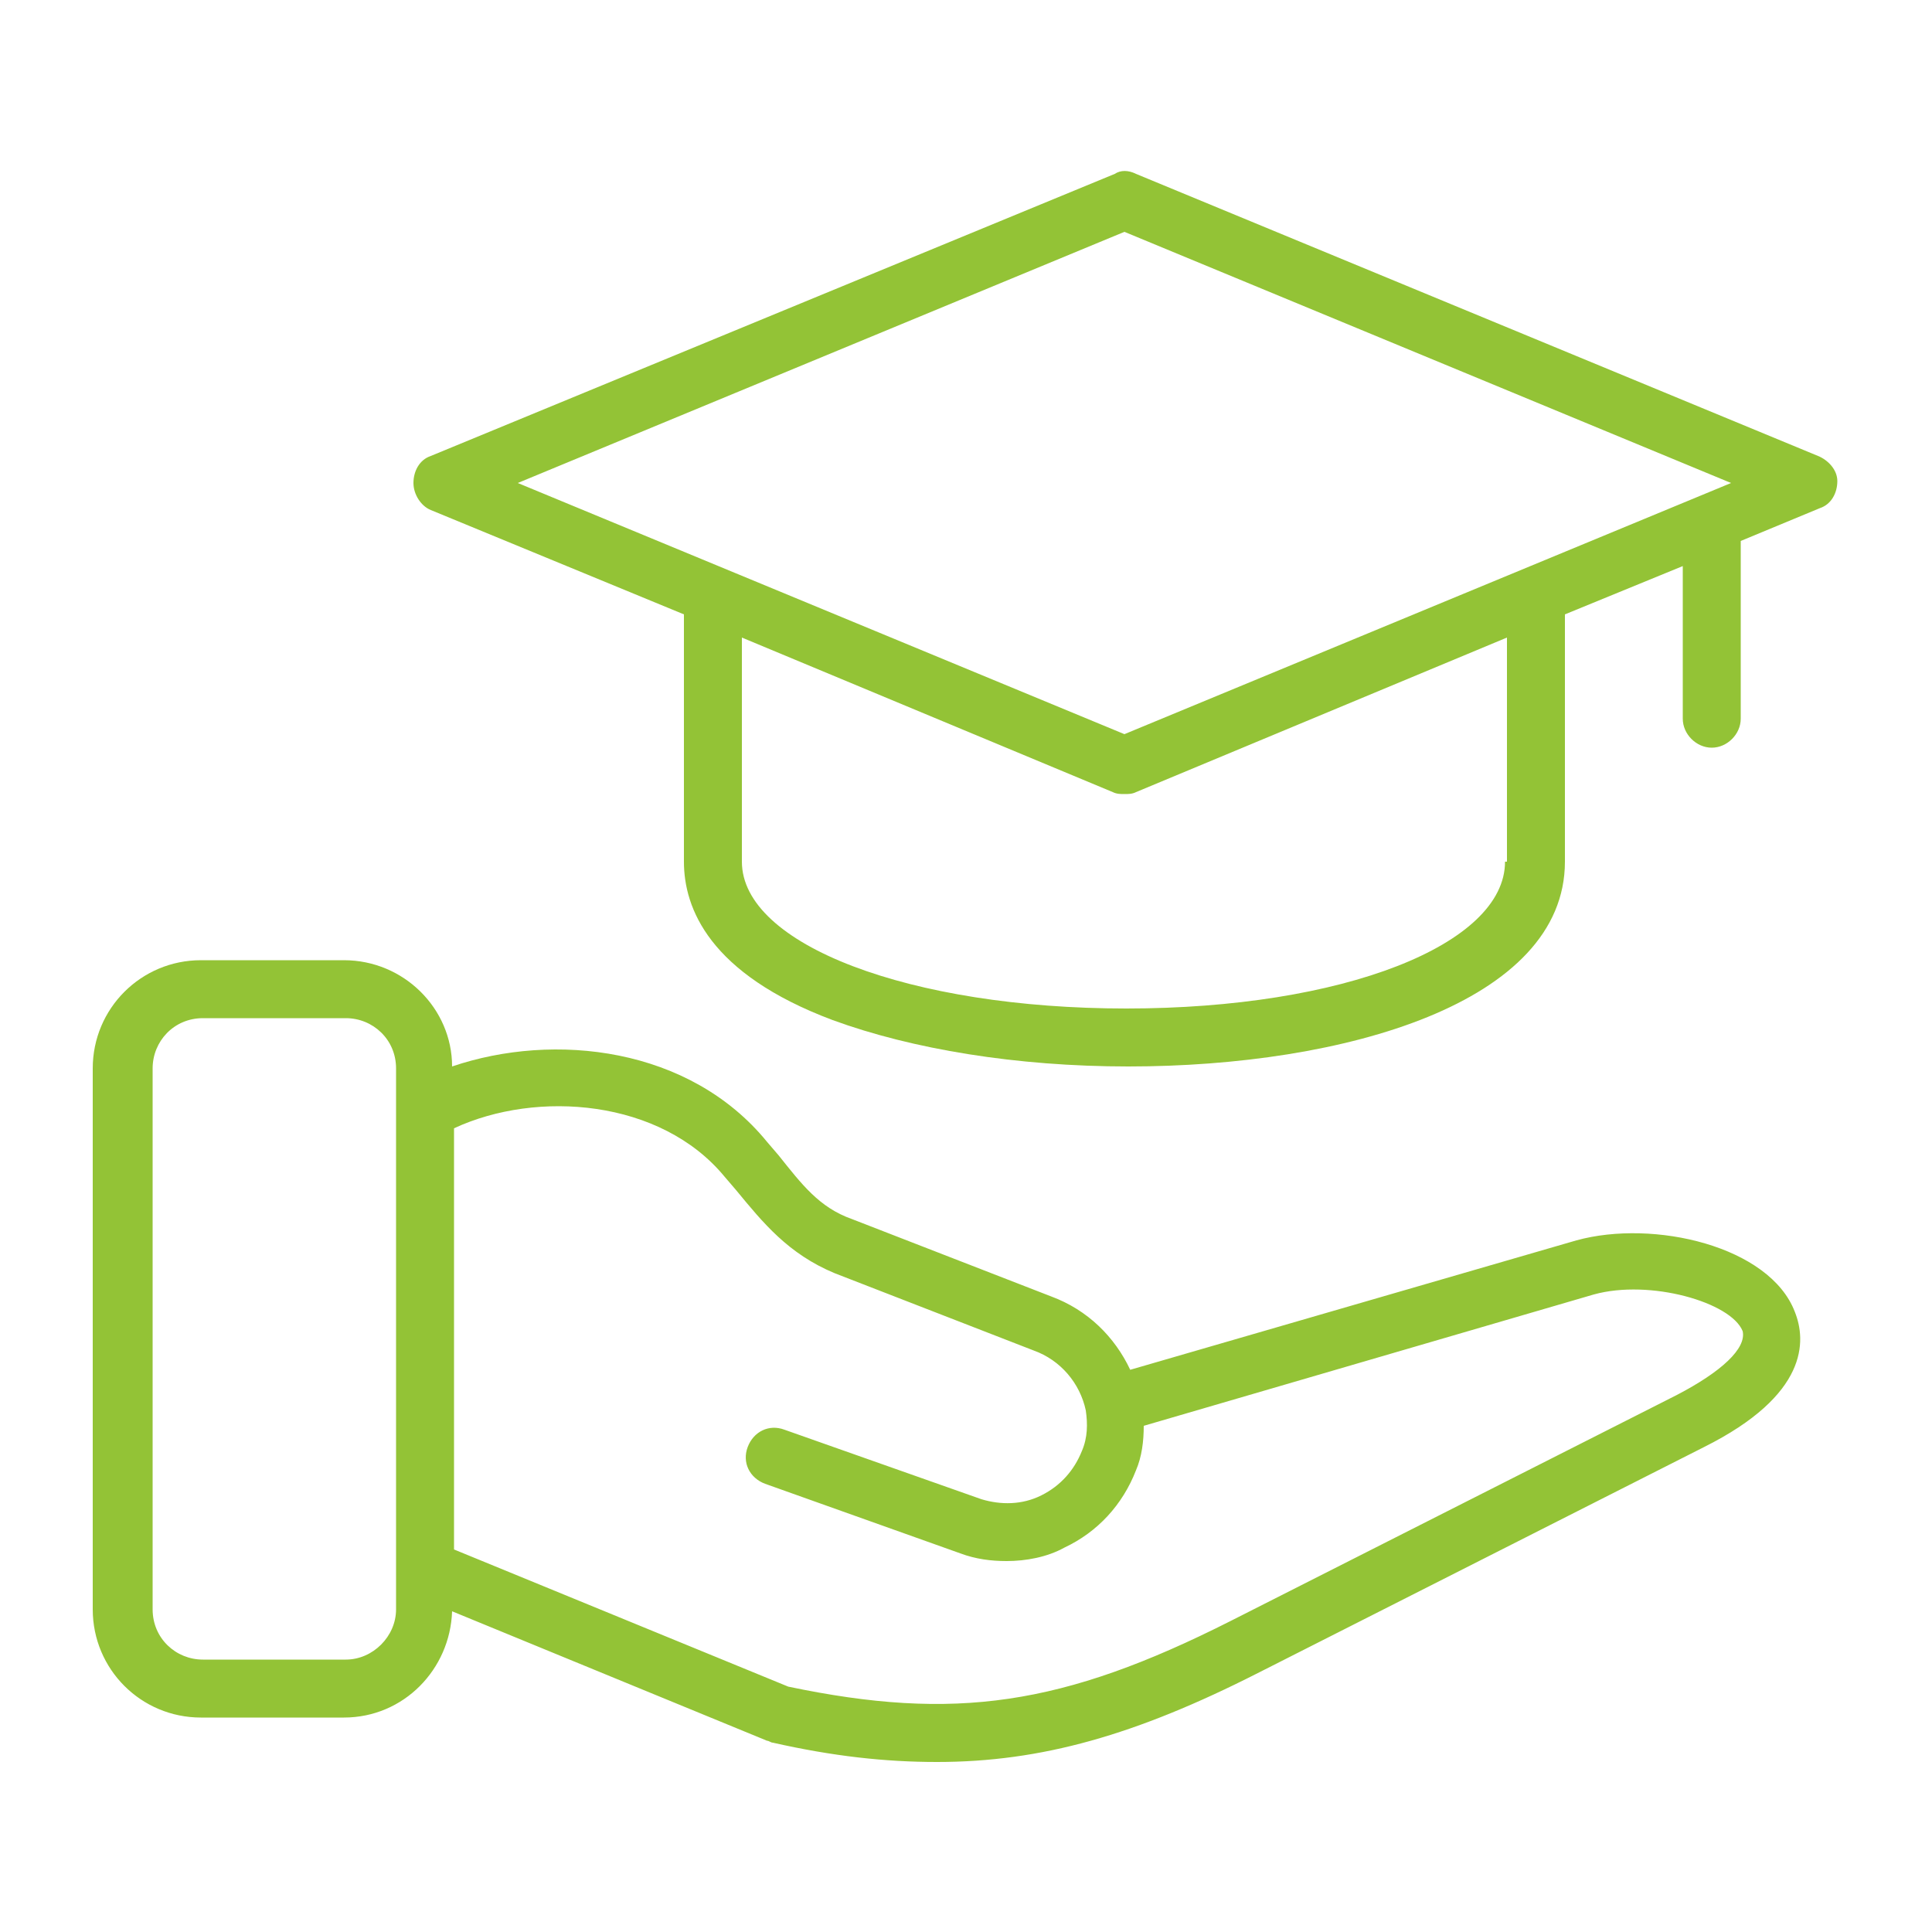
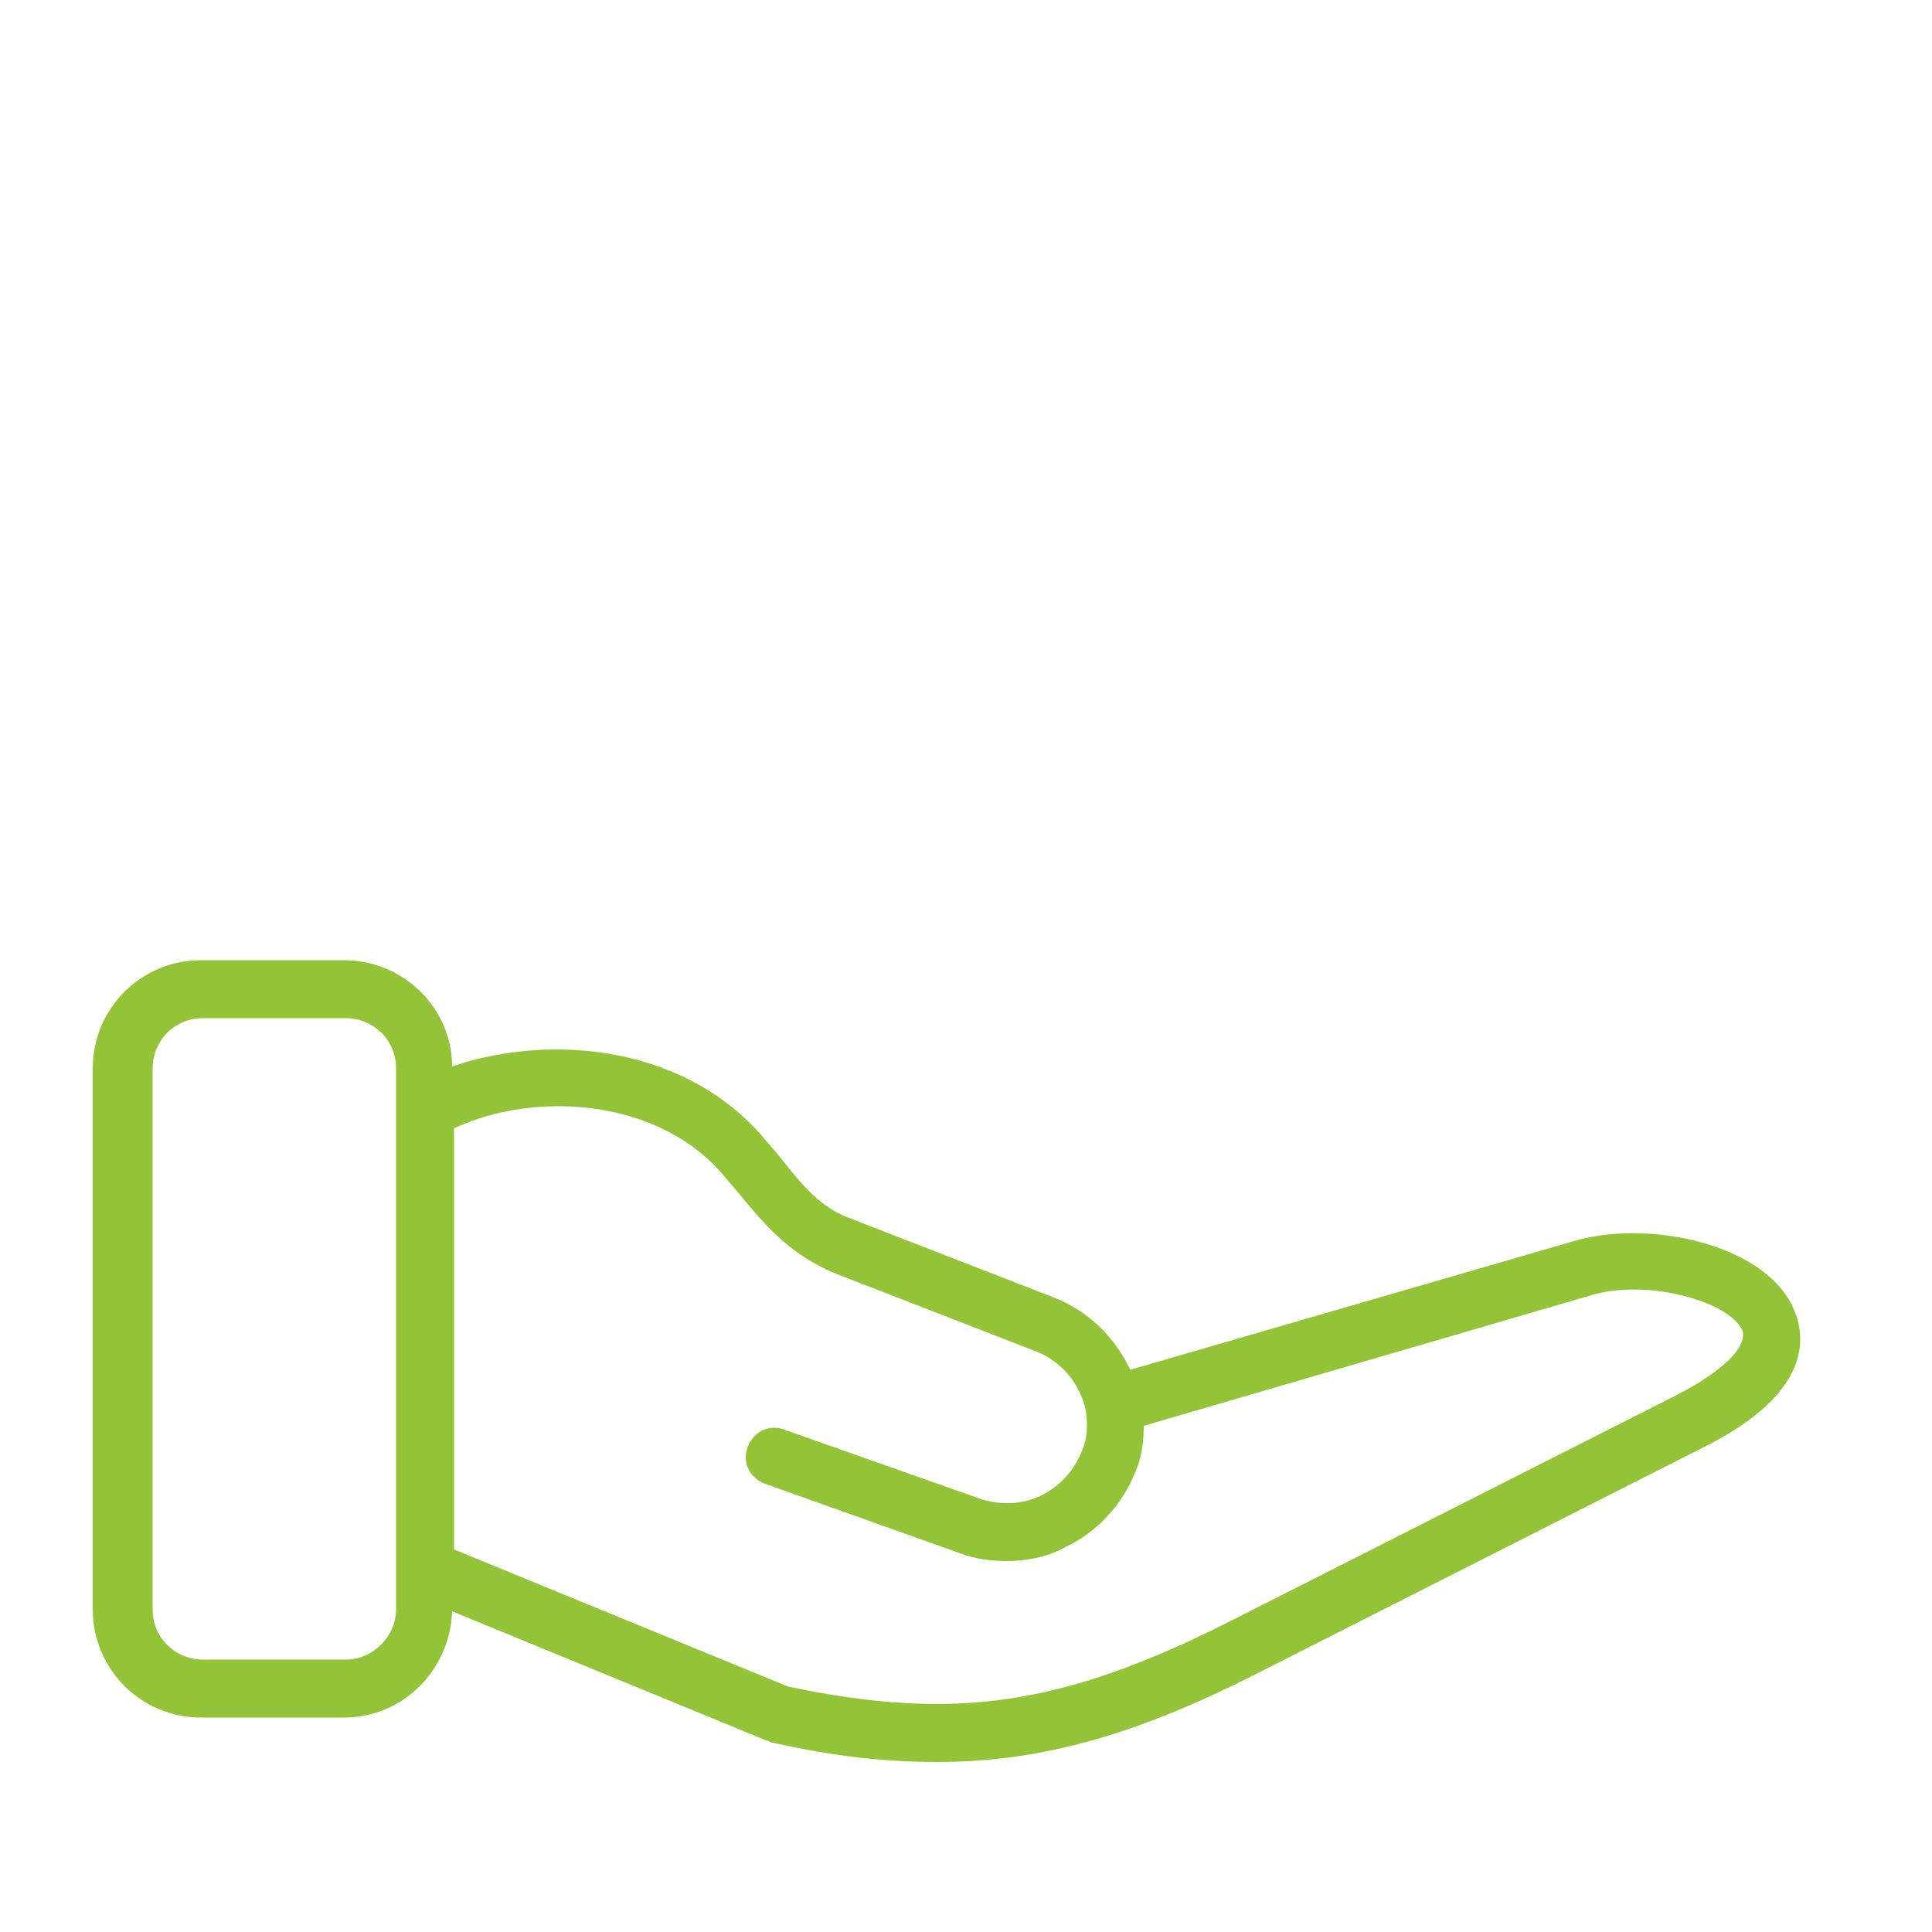
<svg xmlns="http://www.w3.org/2000/svg" width="72" height="72" viewBox="0 0 72 72" fill="none">
-   <path d="M67.752 16.992L42.336 6.48C42.048 6.336 41.76 6.336 41.544 6.48L16.056 16.992C15.624 17.136 15.408 17.568 15.408 18C15.408 18.432 15.696 18.864 16.056 19.008L25.488 22.896V32.112C25.488 33.84 26.424 36.288 31.032 38.016C33.984 39.096 37.872 39.744 42.048 39.744C50.112 39.744 58.32 37.368 58.32 32.112V22.896L62.712 21.096V26.784C62.712 27.36 63.216 27.864 63.792 27.864C64.368 27.864 64.872 27.36 64.872 26.784V20.16L67.824 18.936C68.256 18.792 68.472 18.36 68.472 17.928C68.472 17.496 68.112 17.136 67.752 16.992ZM41.904 8.64L64.512 18L41.904 27.36L19.296 18L41.904 8.64ZM56.088 32.112C56.088 35.208 50.04 37.584 41.976 37.584C33.912 37.584 27.648 35.208 27.648 32.112V23.76L41.472 29.52C41.616 29.592 41.76 29.592 41.904 29.592C42.048 29.592 42.192 29.592 42.336 29.52L56.16 23.76V32.112H56.088Z" fill="#93C336" />
  <path d="M58.752 46.224L42.12 51.048C41.544 49.824 40.536 48.816 39.168 48.312L31.752 45.432C30.528 45 29.88 44.136 29.016 43.056L28.584 42.552C25.704 39.024 20.664 38.448 16.848 39.744C16.848 37.584 15.048 35.784 12.816 35.784H7.488C5.256 35.784 3.456 37.584 3.456 39.816V59.976C3.456 62.208 5.256 64.008 7.488 64.008H12.816C15.048 64.008 16.776 62.208 16.848 60.048L28.584 64.872C28.656 64.872 28.728 64.944 28.8 64.944C31.032 65.448 32.976 65.664 34.92 65.664C38.808 65.664 42.336 64.656 46.872 62.352L63.504 53.928C67.392 51.984 67.32 49.968 66.888 48.888C65.952 46.44 61.632 45.432 58.752 46.224ZM12.888 61.848H7.56C6.552 61.848 5.688 61.056 5.688 59.976V39.816C5.688 38.808 6.48 37.944 7.56 37.944H12.888C13.896 37.944 14.76 38.736 14.76 39.816V59.976C14.76 60.984 13.896 61.848 12.888 61.848ZM62.496 51.984L45.864 60.408C39.6 63.576 35.568 64.152 29.376 62.856L16.92 57.744V42.048C20.016 40.608 24.624 40.968 27 43.848L27.432 44.352C28.44 45.576 29.376 46.728 31.104 47.448L38.52 50.328C39.528 50.688 40.248 51.552 40.464 52.56C40.536 53.064 40.536 53.568 40.32 54.072C40.032 54.792 39.528 55.368 38.808 55.728C38.088 56.088 37.296 56.088 36.576 55.872L29.232 53.28C28.656 53.064 28.08 53.352 27.864 53.928C27.648 54.504 27.936 55.08 28.512 55.296L35.784 57.888C36.36 58.104 36.936 58.176 37.512 58.176C38.232 58.176 39.024 58.032 39.672 57.672C40.896 57.096 41.832 56.088 42.336 54.792C42.552 54.288 42.624 53.712 42.624 53.136L59.4 48.24C61.488 47.664 64.512 48.528 64.944 49.608C65.088 50.256 64.152 51.12 62.496 51.984Z" fill="#93C336" />
</svg>